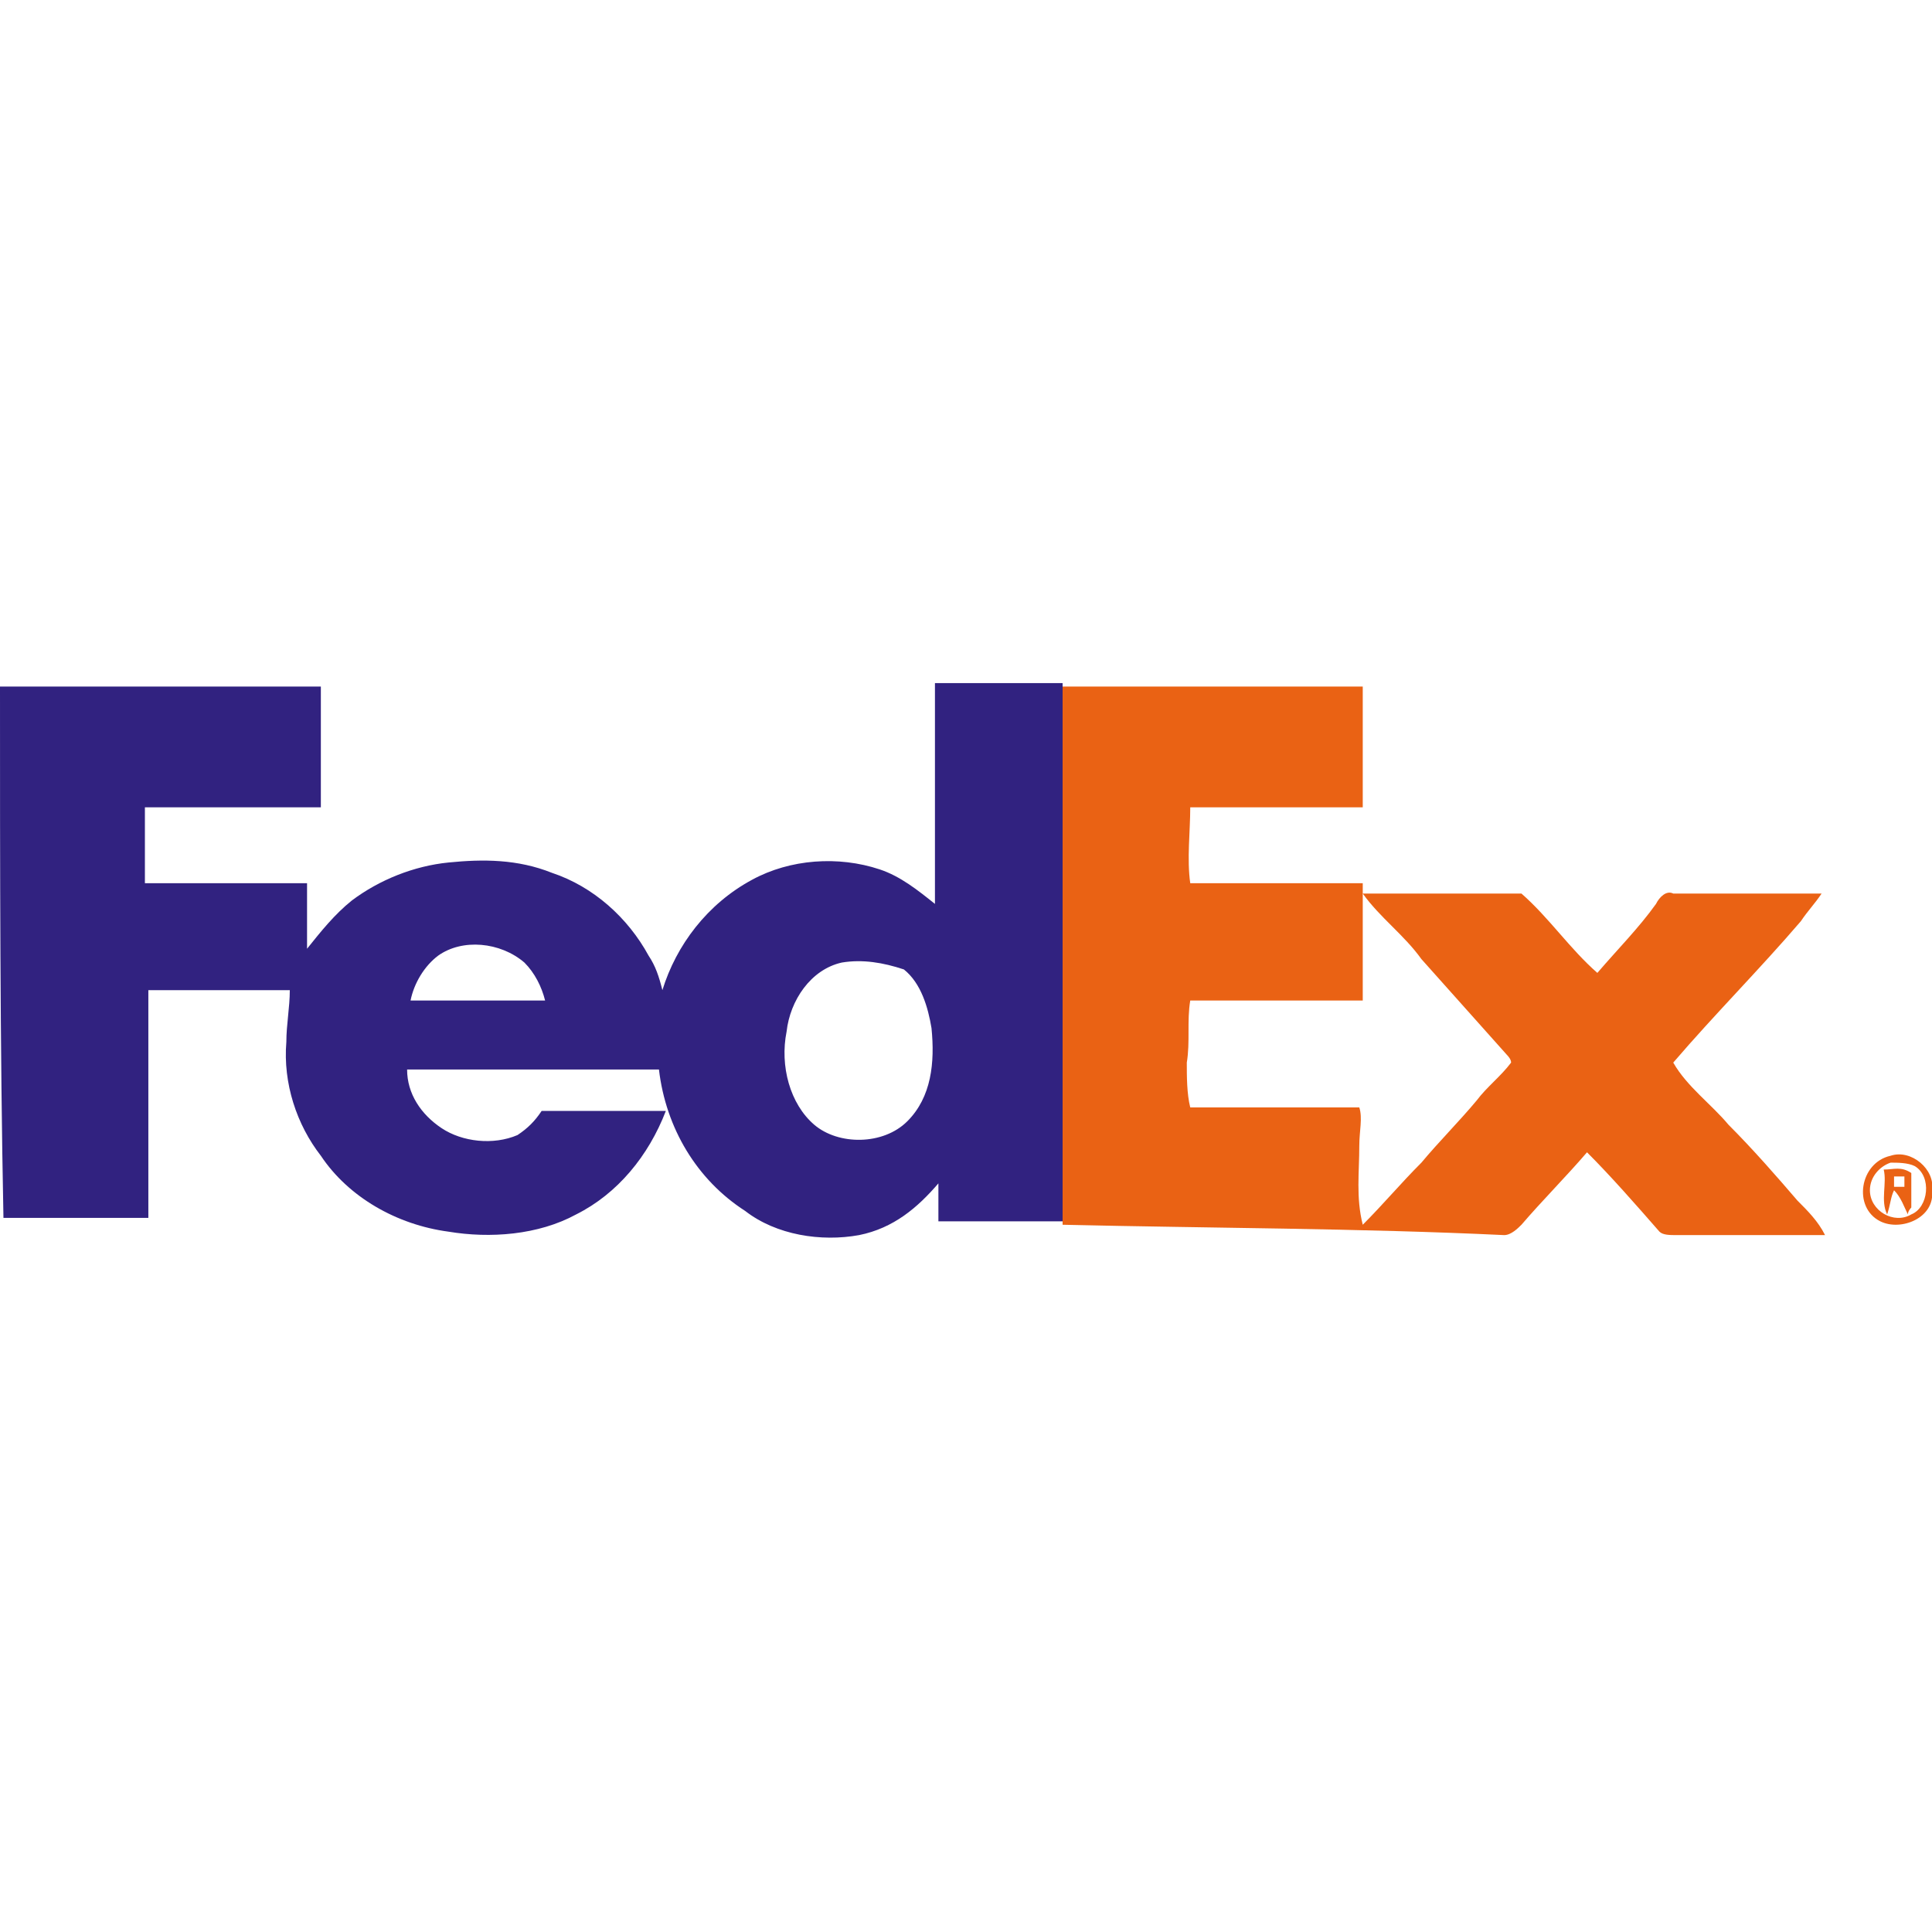
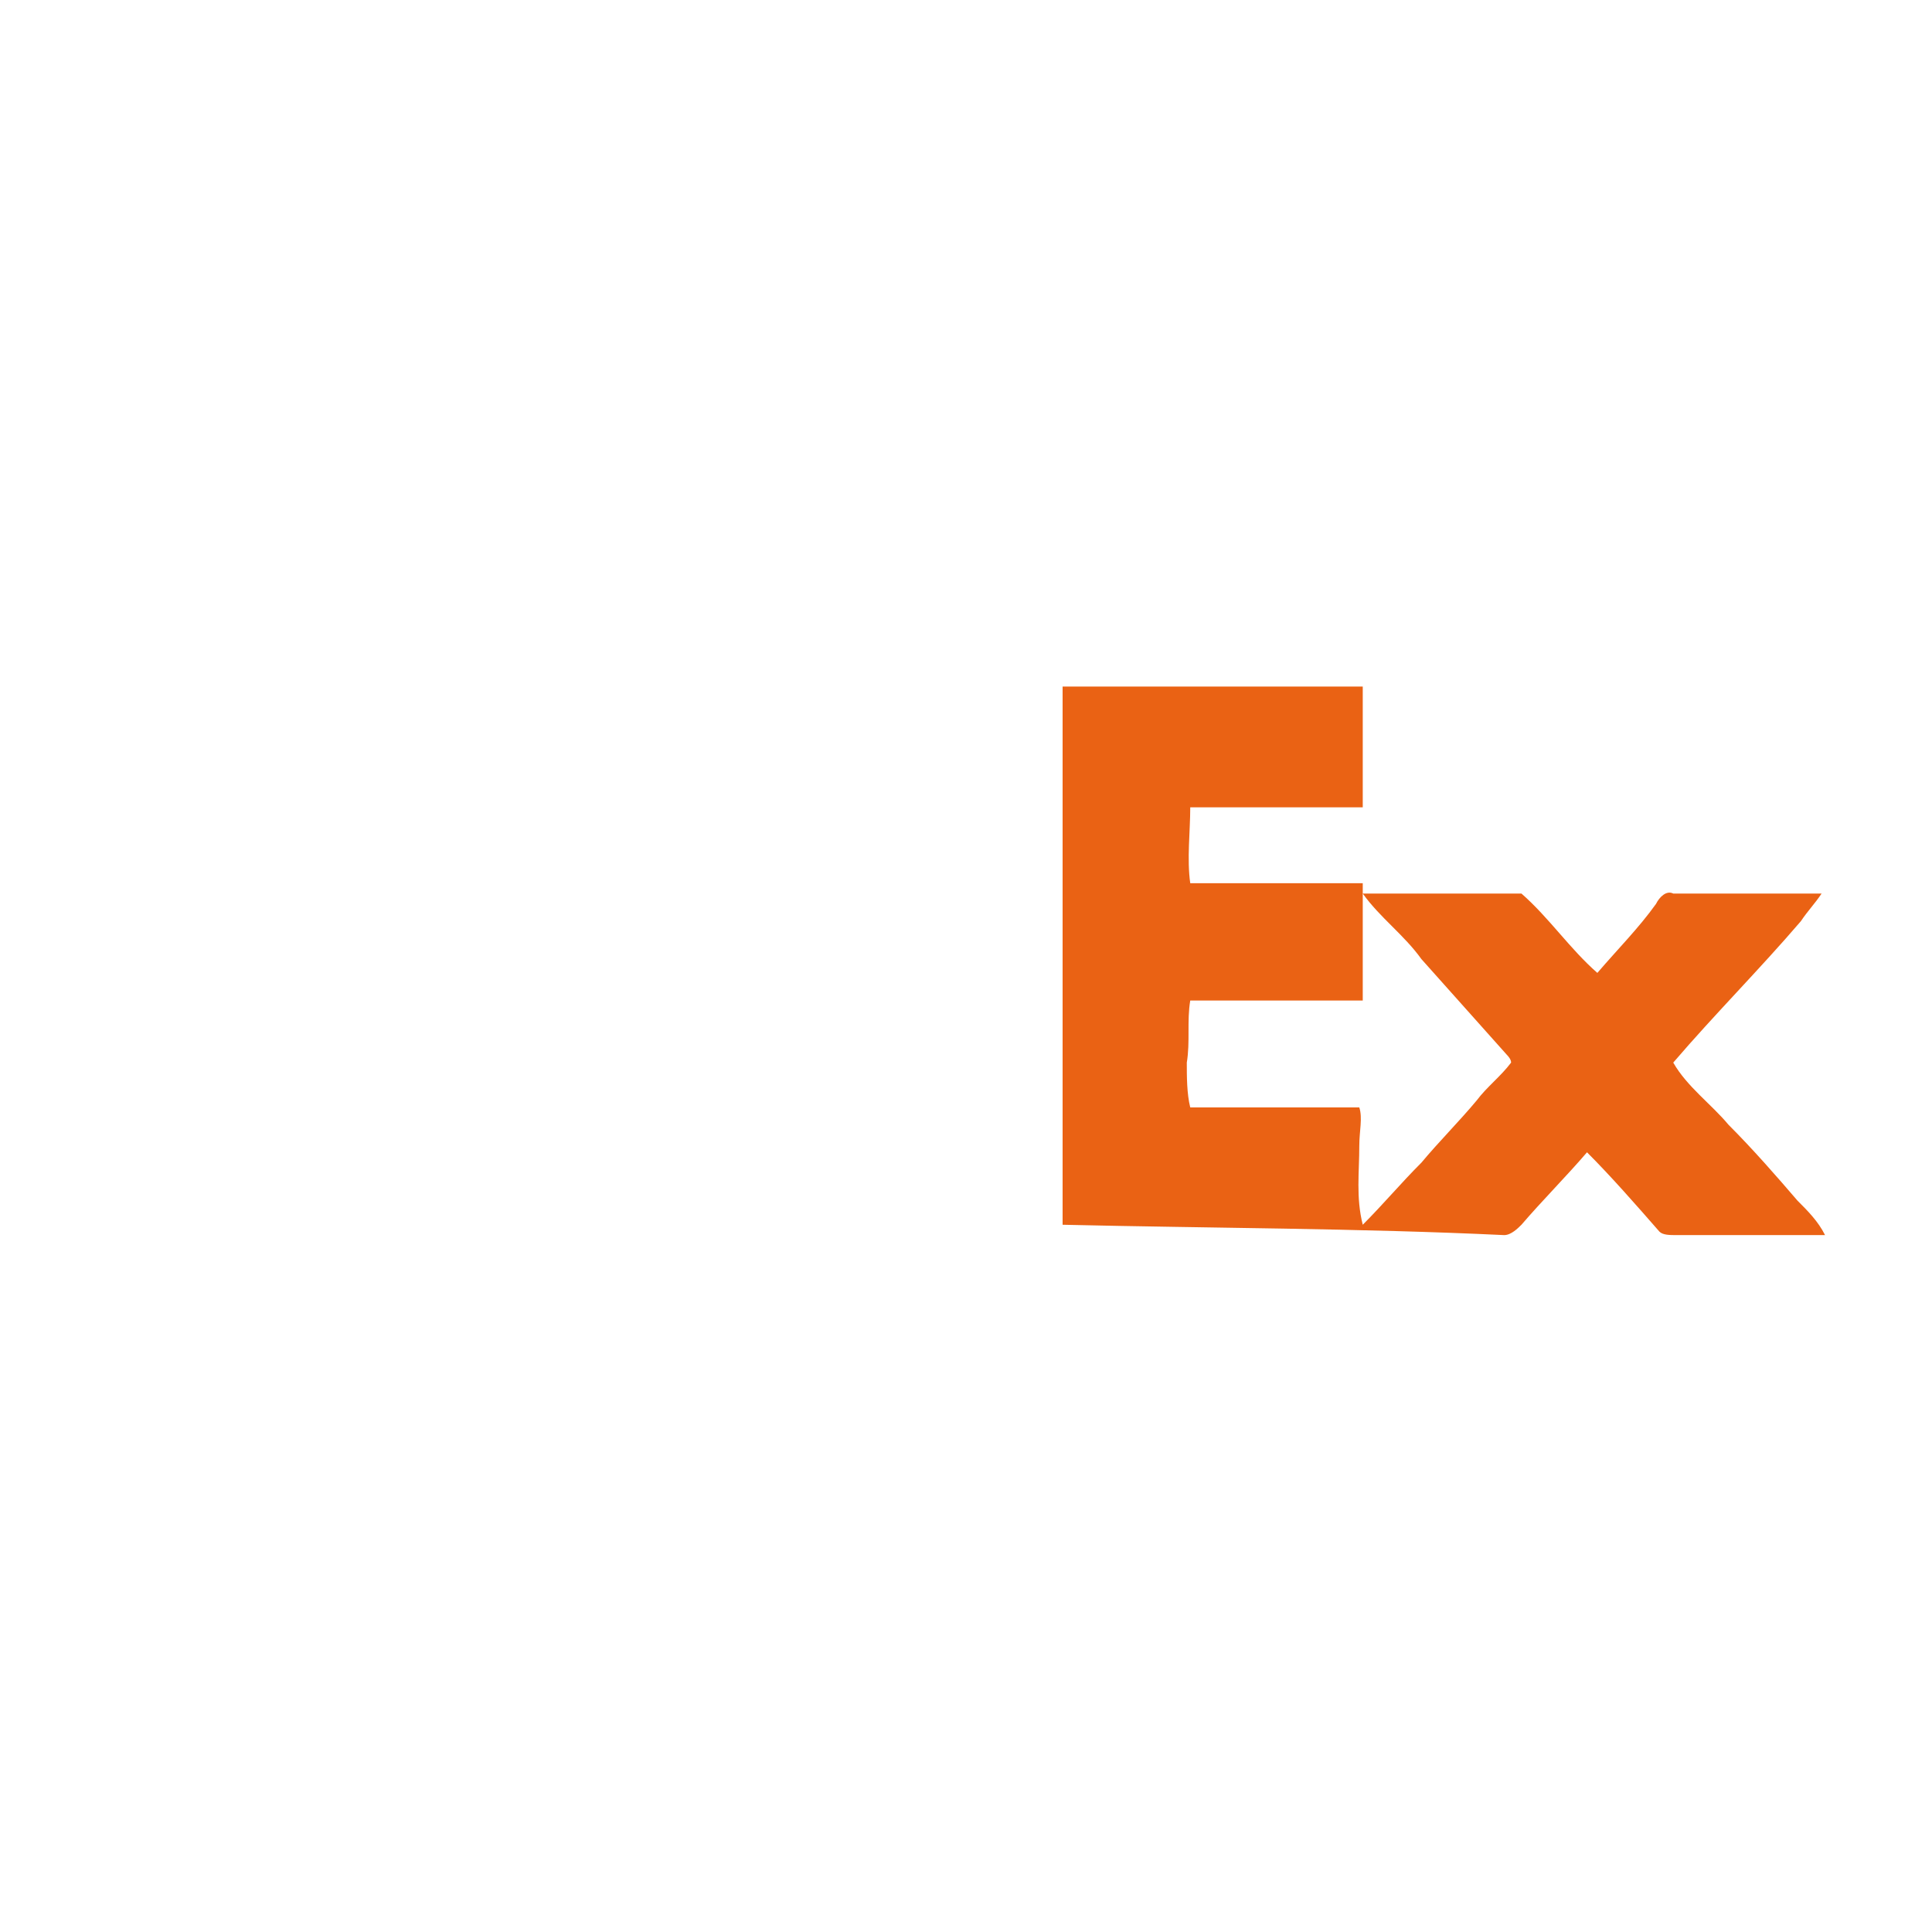
<svg xmlns="http://www.w3.org/2000/svg" version="1.1" id="Layer_1" x="0px" y="0px" viewBox="0 0 56 56" style="enable-background:new 0 0 56 56;" xml:space="preserve">
  <style type="text/css">
	.st0{fill:#312280;}
	.st1{fill:#EA6214;}
</style>
  <g>
    <g>
      <g>
-         <path class="st0" d="M0,19.9c3.1,0,6.2,0,9.3,0c0,1.2,0,2.3,0,3.5c-1.7,0-3.4,0-5.1,0c0,0.7,0,1.5,0,2.2c1.6,0,3.1,0,4.7,0     c0,0.6,0,1.3,0,1.9c0.4-0.5,0.8-1,1.3-1.4c0.8-0.6,1.8-1,2.8-1.1c1-0.1,2-0.1,3,0.3c1.2,0.4,2.2,1.3,2.8,2.4     c0.2,0.3,0.3,0.6,0.4,1c0.4-1.3,1.3-2.5,2.6-3.2c1.1-0.6,2.5-0.7,3.7-0.3c0.6,0.2,1.1,0.6,1.6,1c0-2.1,0-4.2,0-6.4     c1.2,0,2.5,0,3.7,0c0,3,0,6.1,0,9.1c0,2.2,0,4.4,0,6.5c-1.2,0-2.4,0-3.6,0c0-0.3,0-0.7,0-1.1l0,0c-0.6,0.7-1.3,1.3-2.3,1.5     c-1.1,0.2-2.4,0-3.3-0.7c-1.4-0.9-2.3-2.4-2.5-4.1c-2.3,0-4.6,0-6.9,0c-0.1,0-0.3,0-0.4,0c0,0.7,0.4,1.3,1,1.7     c0.6,0.4,1.5,0.5,2.2,0.2c0.3-0.2,0.5-0.4,0.7-0.7c1.2,0,2.4,0,3.6,0c-0.5,1.3-1.4,2.4-2.6,3c-1.1,0.6-2.5,0.7-3.7,0.5     c-1.5-0.2-2.9-1-3.7-2.2c-0.7-0.9-1.1-2.1-1-3.3c0-0.5,0.1-1,0.1-1.5c-1.4,0-2.7,0-4.1,0c0,2.2,0,4.4,0,6.6c-1.4,0-2.8,0-4.2,0     C0,30.3,0,25.1,0,19.9z M12.7,27.7C12.3,28,12,28.5,11.9,29c1.3,0,2.6,0,3.9,0c-0.1-0.4-0.3-0.8-0.6-1.1     C14.5,27.3,13.4,27.2,12.7,27.7z M24.4,27.9c-0.9,0.2-1.5,1.1-1.6,2c-0.2,1,0.1,2.1,0.8,2.7c0.7,0.6,2,0.6,2.7-0.1     c0.7-0.7,0.8-1.7,0.7-2.7c-0.1-0.6-0.3-1.3-0.8-1.7C25.6,27.9,25,27.8,24.4,27.9z" />
-       </g>
+         </g>
    </g>
    <g>
      <path class="st1" d="M30.8,35.5c0-2.2,0-4.3,0-6.5c0-3,0-6.1,0-9.1c2.9,0,5.8,0,8.7,0c0,1.2,0,2.3,0,3.5c-1.7,0-3.3,0-5,0    c0,0.7-0.1,1.5,0,2.2c1.7,0,3.3,0,5,0c0,1.1,0,2.2,0,3.4c-1.7,0-3.3,0-5,0c-0.1,0.6,0,1.2-0.1,1.8c0,0.4,0,0.9,0.1,1.3    c1.6,0,3.3,0,4.9,0c0.1,0.3,0,0.7,0,1.1c0,0.8-0.1,1.5,0.1,2.3c0.6-0.6,1.1-1.2,1.7-1.8c0.5-0.6,1.1-1.2,1.6-1.8    c0.3-0.4,0.7-0.7,1-1.1c0-0.1-0.1-0.2-0.1-0.2c-0.8-0.9-1.7-1.9-2.5-2.8c-0.5-0.7-1.2-1.2-1.7-1.9c1.1,0,2.2,0,3.3,0    c0.4,0,0.9,0,1.3,0c0.8,0.7,1.4,1.6,2.2,2.3c0.6-0.7,1.2-1.3,1.7-2c0.1-0.2,0.3-0.4,0.5-0.3c1.4,0,2.8,0,4.3,0    c-0.2,0.3-0.4,0.5-0.6,0.8c-1.2,1.4-2.5,2.7-3.7,4.1c0.4,0.7,1.1,1.2,1.6,1.8c0.7,0.7,1.4,1.5,2,2.2c0.3,0.3,0.6,0.6,0.8,1    c-1.4,0-2.8,0-4.3,0c-0.2,0-0.4,0-0.5-0.1c-0.7-0.8-1.4-1.6-2.1-2.3c-0.6,0.7-1.3,1.4-1.9,2.1c-0.1,0.1-0.3,0.3-0.5,0.3    C39.4,35.6,35.1,35.6,30.8,35.5L30.8,35.5z" />
      <g>
-         <path class="st1" d="M54.8,33.5c0.6-0.2,1.3,0.4,1.2,1c0.1,0.8-0.9,1.2-1.5,0.9C53.7,35,53.9,33.7,54.8,33.5z M54.8,33.7     c-0.3,0.1-0.6,0.4-0.6,0.8c0,0.6,0.7,1,1.2,0.7c0.5-0.2,0.6-1.1,0.1-1.4C55.3,33.7,55,33.7,54.8,33.7z" />
-       </g>
+         </g>
      <g>
-         <path class="st1" d="M54.6,33.9c0.3,0,0.5-0.1,0.8,0.1c0,0.4,0,0.7,0,1c0,0-0.1,0.1-0.1,0.2c-0.1-0.2-0.2-0.5-0.4-0.7     c-0.1,0.2-0.1,0.4-0.2,0.7C54.5,34.8,54.7,34.3,54.6,33.9z M54.9,34.1c0,0.1,0,0.2,0,0.3c0.1,0,0.2,0,0.3,0c0-0.1,0-0.2,0-0.3     C55.1,34.1,55,34.1,54.9,34.1z" />
-       </g>
+         </g>
    </g>
  </g>
</svg>